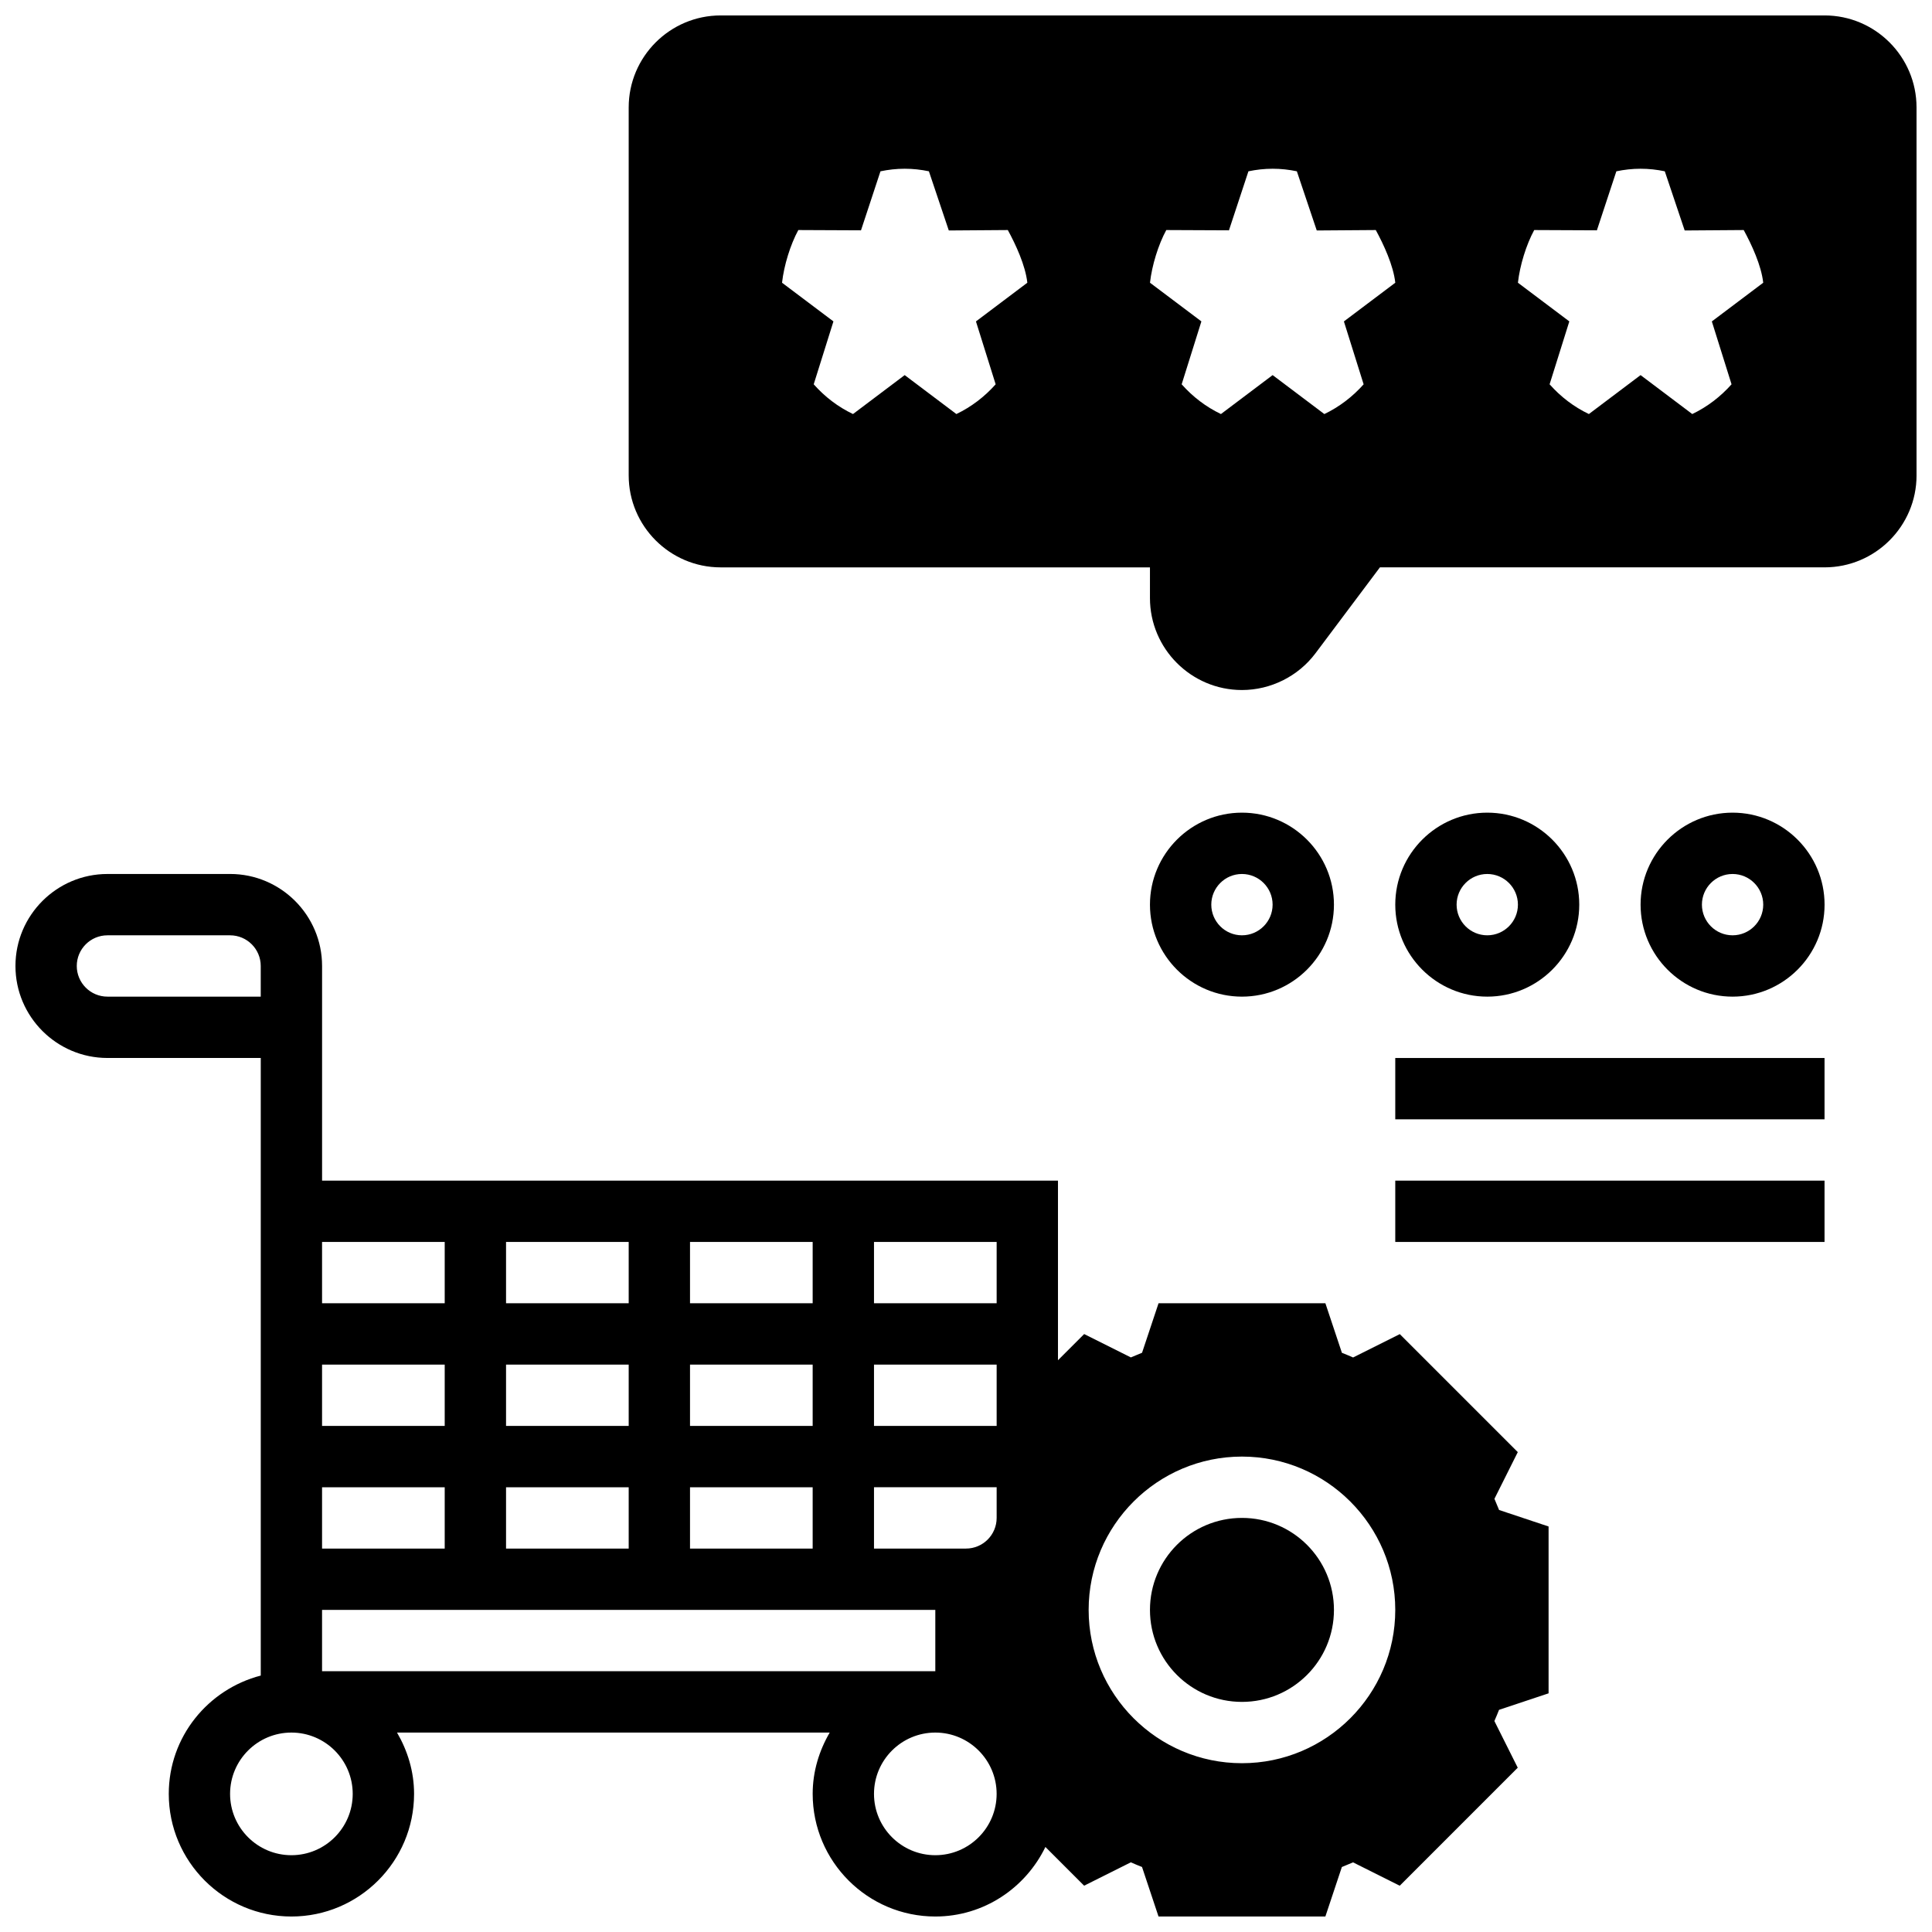
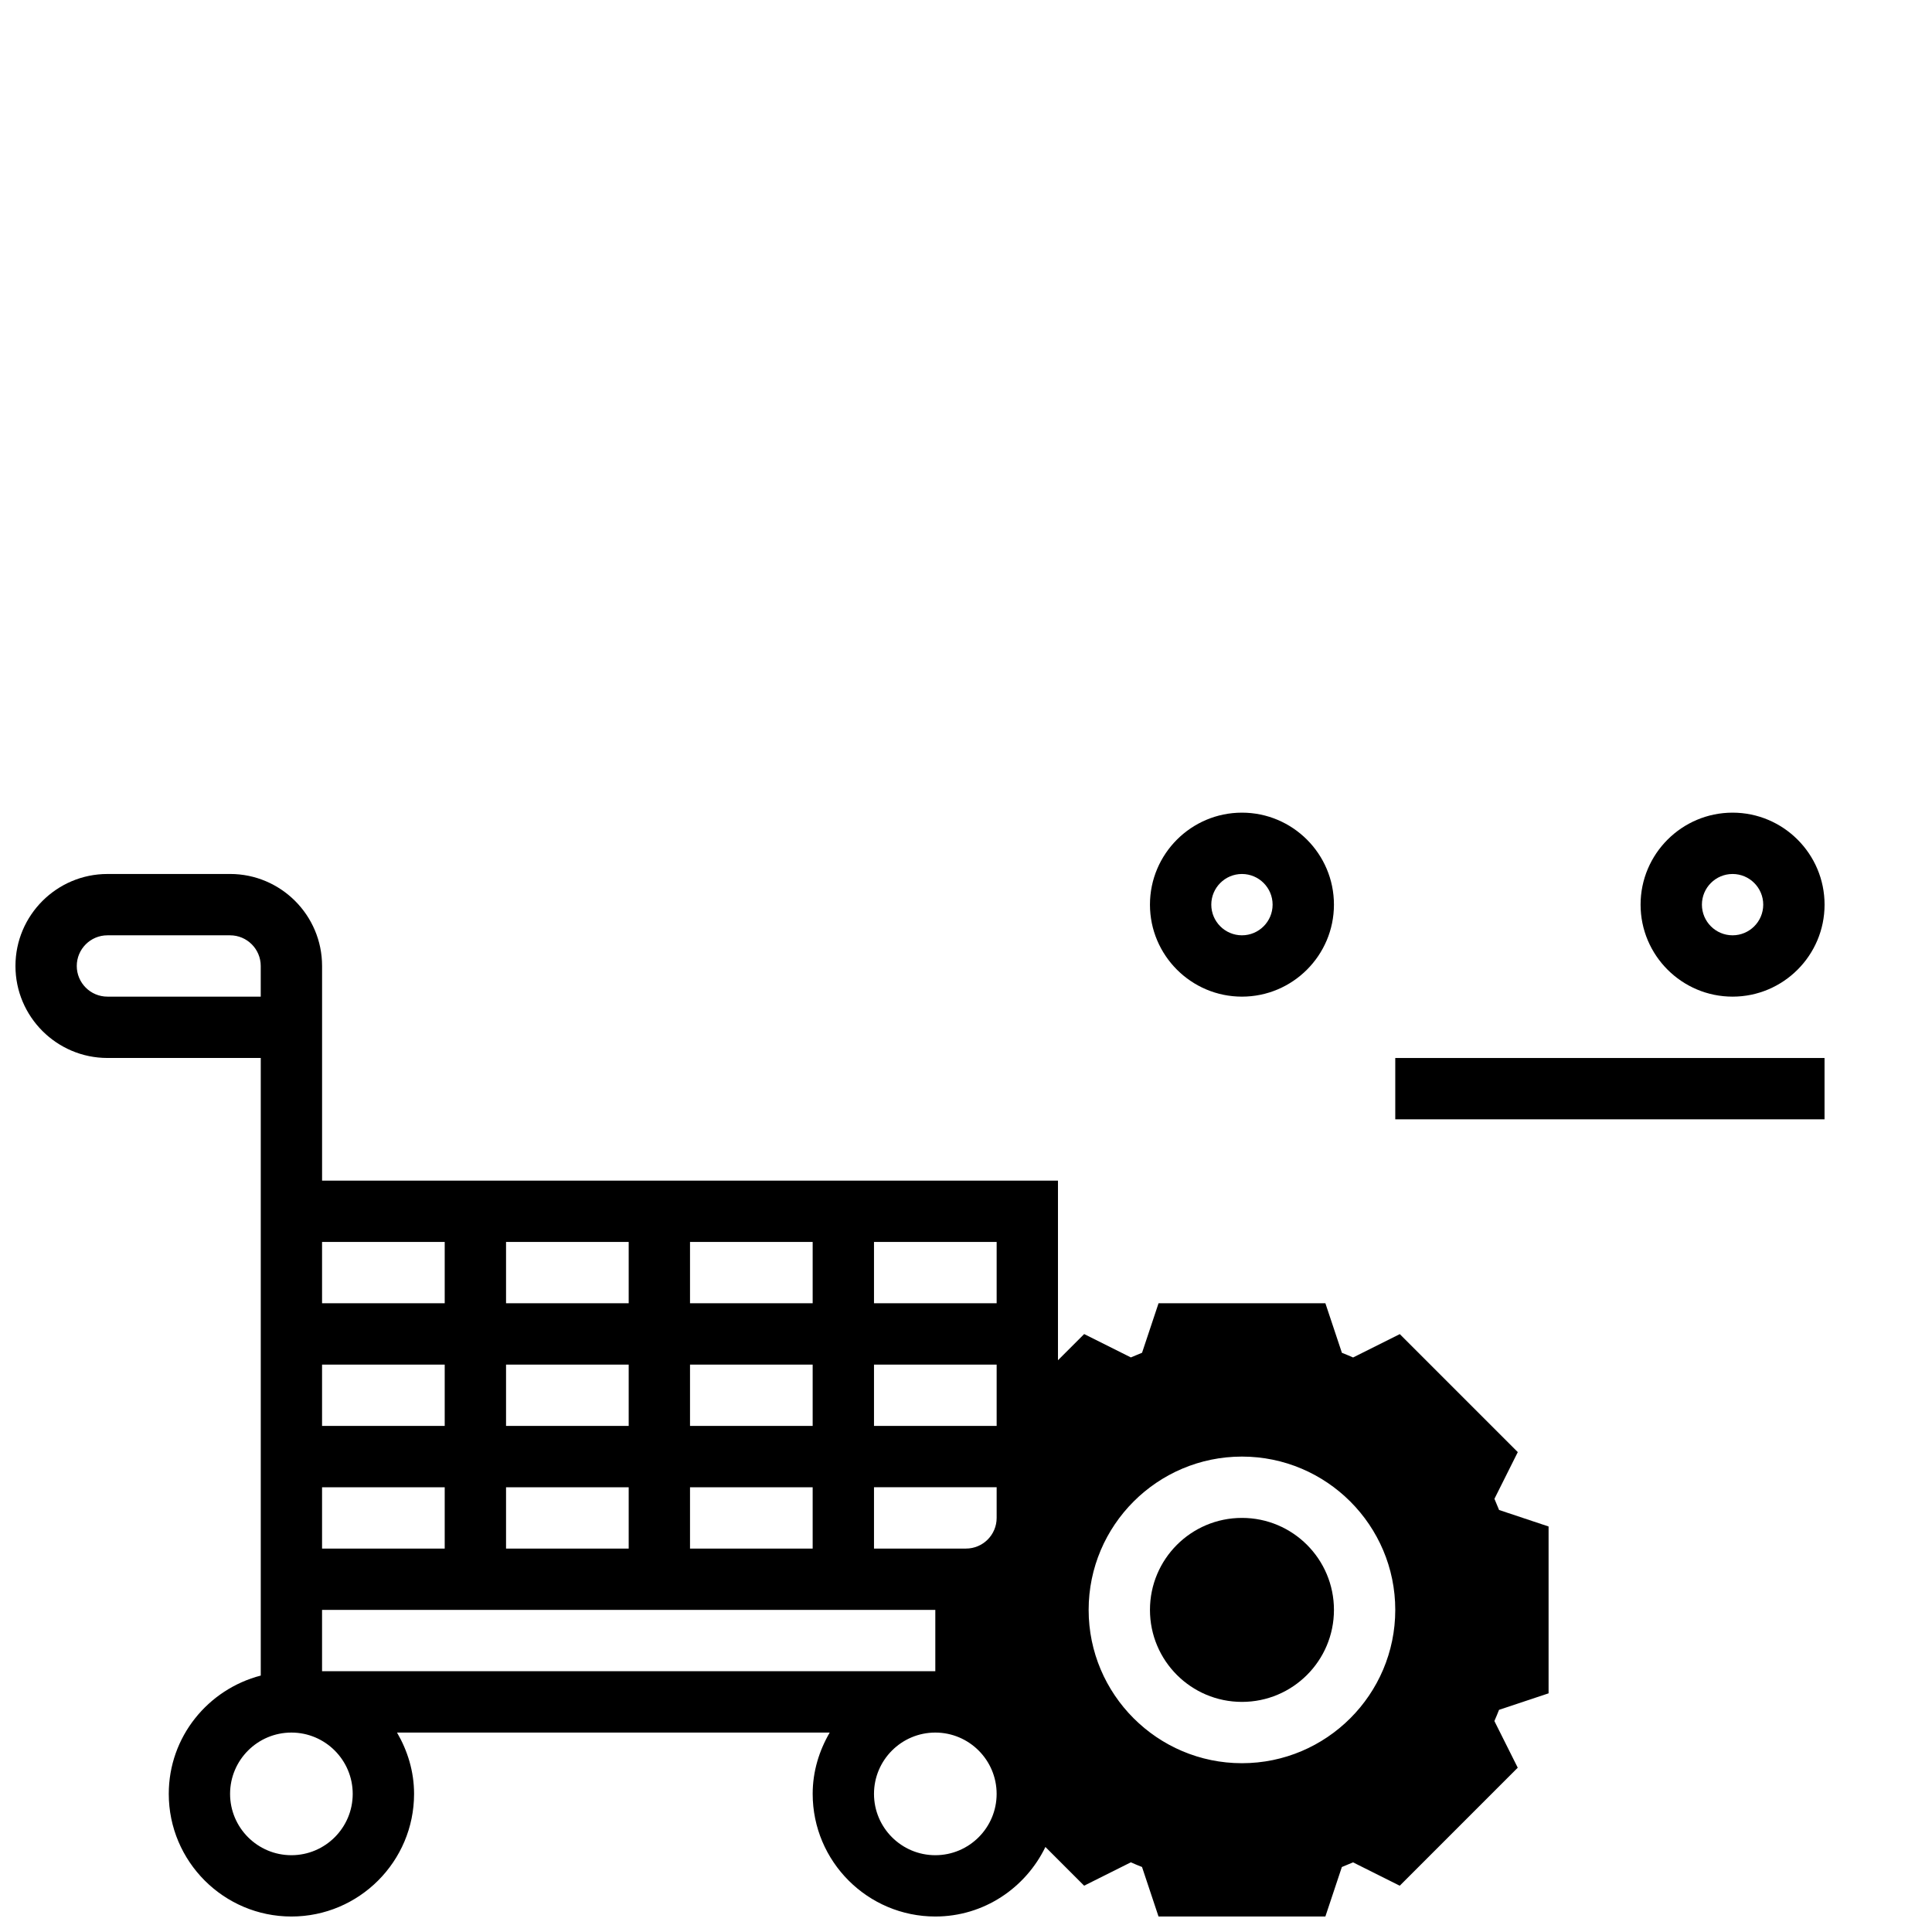
<svg xmlns="http://www.w3.org/2000/svg" width="800px" height="800px" version="1.1" viewBox="144 144 512 512">
  <defs>
    <clipPath id="b">
-       <path d="m310 148.09h341.9v178.91h-341.9z" />
-     </clipPath>
+       </clipPath>
    <clipPath id="a">
      <path d="m148.09 375h406.91v276.9h-406.91z" />
    </clipPath>
  </defs>
  <g clip-path="url(#b)">
-     <path d="m627.53 148.09h-292.54c-13.441 0-24.379 10.938-24.379 24.379v97.512c0 13.441 10.938 24.379 24.379 24.379h113.76v8.125c0 13.441 10.938 24.379 24.379 24.379 7.637 0 14.926-3.648 19.496-9.75l17.07-22.758h117.83c13.441 0 24.379-10.938 24.379-24.379l-0.004-97.508c0-13.441-10.938-24.379-24.375-24.379zm-219.67 97.754c-2.926 3.289-6.438 5.981-10.41 7.883l-13.699-10.32-13.699 10.32c-3.973-1.895-7.484-4.582-10.41-7.883l5.227-16.668-13.621-10.25c0.512-4.606 2.211-10.094 4.316-13.961l16.609 0.074 5.16-15.641c2.078-0.434 4.215-0.68 6.418-0.68s4.34 0.242 6.418 0.676l5.273 15.684 15.641-0.113c2.102 3.852 4.66 9.352 5.172 13.961l-13.617 10.254zm92.289-16.664 5.227 16.668c-2.926 3.289-6.438 5.981-10.41 7.883l-13.703-10.324-13.699 10.32c-3.973-1.895-7.484-4.582-10.41-7.883l5.227-16.668-13.621-10.25c0.512-4.606 2.211-10.094 4.316-13.961l16.609 0.074 5.16-15.641c2.078-0.434 4.215-0.68 6.418-0.68 2.203 0 4.34 0.242 6.418 0.676l5.273 15.684 15.641-0.113c2.102 3.852 4.66 9.352 5.172 13.961zm102.73 16.664c-2.926 3.289-6.438 5.981-10.41 7.883l-13.699-10.32-13.699 10.32c-3.973-1.895-7.484-4.582-10.41-7.883l5.227-16.668-13.621-10.25c0.512-4.606 2.211-10.094 4.316-13.961l16.609 0.074 5.16-15.641c2.078-0.434 4.215-0.68 6.418-0.68s4.34 0.242 6.418 0.676l5.273 15.684 15.641-0.113c2.102 3.852 4.66 9.352 5.172 13.961l-13.617 10.254z" />
-   </g>
+     </g>
  <g clip-path="url(#a)">
    <path d="m554.39 592.75v-44.215l-13.117-4.371c-0.391-0.992-0.805-1.984-1.234-2.965l6.191-12.375-31.27-31.27-12.375 6.191c-0.984-0.438-1.973-0.844-2.965-1.234l-4.379-13.133h-44.215l-4.371 13.117c-0.992 0.391-1.984 0.805-2.965 1.234l-12.375-6.191-6.941 6.938v-47.602h-195.02v-56.883c0-13.441-10.938-24.379-24.379-24.379l-32.5 0.004c-13.441 0-24.379 10.938-24.379 24.379s10.938 24.379 24.379 24.379h40.629v163.67c-13.984 3.633-24.379 16.242-24.379 31.348 0 17.926 14.578 32.504 32.504 32.504 17.926 0 32.504-14.578 32.504-32.504 0-5.949-1.723-11.449-4.519-16.25h114.67c-2.793 4.801-4.516 10.305-4.516 16.25 0 17.926 14.578 32.504 32.504 32.504 12.863 0 23.906-7.566 29.172-18.43l10.262 10.262 12.375-6.191c0.984 0.438 1.973 0.844 2.965 1.234l4.375 13.125h44.215l4.371-13.117c0.992-0.391 1.984-0.805 2.965-1.234l12.375 6.191 31.27-31.277-6.191-12.367c0.438-0.984 0.844-1.973 1.234-2.965zm-227.53-119.62h32.504v16.25h-32.504zm0 32.504h32.504v16.25h-32.504zm0 32.504h32.504v16.25h-32.504zm-48.754-65.008h32.504v16.25h-32.504zm0 32.504h32.504v16.25h-32.504zm0 32.504h32.504v16.25h-32.504zm-48.758-65.008h32.504v16.25h-32.504zm0 32.504h32.504v16.25h-32.504zm0 32.504h32.504v16.25h-32.504zm-56.879-130.02c-4.484 0-8.125-3.648-8.125-8.125s3.641-8.125 8.125-8.125h32.504c4.484 0 8.125 3.648 8.125 8.125v8.125zm48.754 227.53c-8.965 0-16.25-7.289-16.25-16.25 0-8.965 7.289-16.25 16.25-16.25 8.965 0 16.25 7.289 16.25 16.25 0.004 8.961-7.285 16.25-16.25 16.25zm8.125-48.758v-16.25h162.52v16.25zm162.52 48.758c-8.965 0-16.25-7.289-16.25-16.25 0-8.965 7.289-16.25 16.25-16.25 8.965 0 16.25 7.289 16.25 16.25 0.004 8.961-7.285 16.25-16.25 16.25zm16.254-89.387c0 4.484-3.641 8.125-8.125 8.125h-24.379v-16.25h32.504zm0-24.379h-32.504v-16.25h32.504zm0-32.504h-32.504v-16.25h32.504zm65.008 121.89c-22.402 0-40.629-18.227-40.629-40.629 0-22.402 18.227-40.629 40.629-40.629 22.402 0 40.629 18.227 40.629 40.629 0 22.402-18.227 40.629-40.629 40.629z" />
  </g>
  <path d="m497.51 570.64c0 13.461-10.918 24.379-24.379 24.379-13.465 0-24.379-10.918-24.379-24.379 0-13.465 10.914-24.379 24.379-24.379 13.461 0 24.379 10.914 24.379 24.379" />
  <path d="m473.13 408.12c13.441 0 24.379-10.938 24.379-24.379s-10.938-24.379-24.379-24.379c-13.441 0-24.379 10.938-24.379 24.379s10.938 24.379 24.379 24.379zm0-32.504c4.484 0 8.125 3.648 8.125 8.125 0 4.477-3.641 8.125-8.125 8.125-4.484 0-8.125-3.648-8.125-8.125 0-4.477 3.641-8.125 8.125-8.125z" />
-   <path d="m538.14 408.12c13.441 0 24.379-10.938 24.379-24.379s-10.938-24.379-24.379-24.379-24.379 10.938-24.379 24.379 10.938 24.379 24.379 24.379zm0-32.504c4.484 0 8.125 3.648 8.125 8.125 0 4.477-3.641 8.125-8.125 8.125s-8.125-3.648-8.125-8.125c0-4.477 3.641-8.125 8.125-8.125z" />
  <path d="m603.15 408.12c13.441 0 24.379-10.938 24.379-24.379s-10.938-24.379-24.379-24.379c-13.441 0-24.379 10.938-24.379 24.379s10.938 24.379 24.379 24.379zm0-32.504c4.484 0 8.125 3.648 8.125 8.125 0 4.477-3.641 8.125-8.125 8.125-4.484 0-8.125-3.648-8.125-8.125 0-4.477 3.637-8.125 8.125-8.125z" />
  <path d="m513.76 424.38h113.76v16.25h-113.76z" />
-   <path d="m513.76 456.88h113.76v16.25h-113.76z" />
</svg>